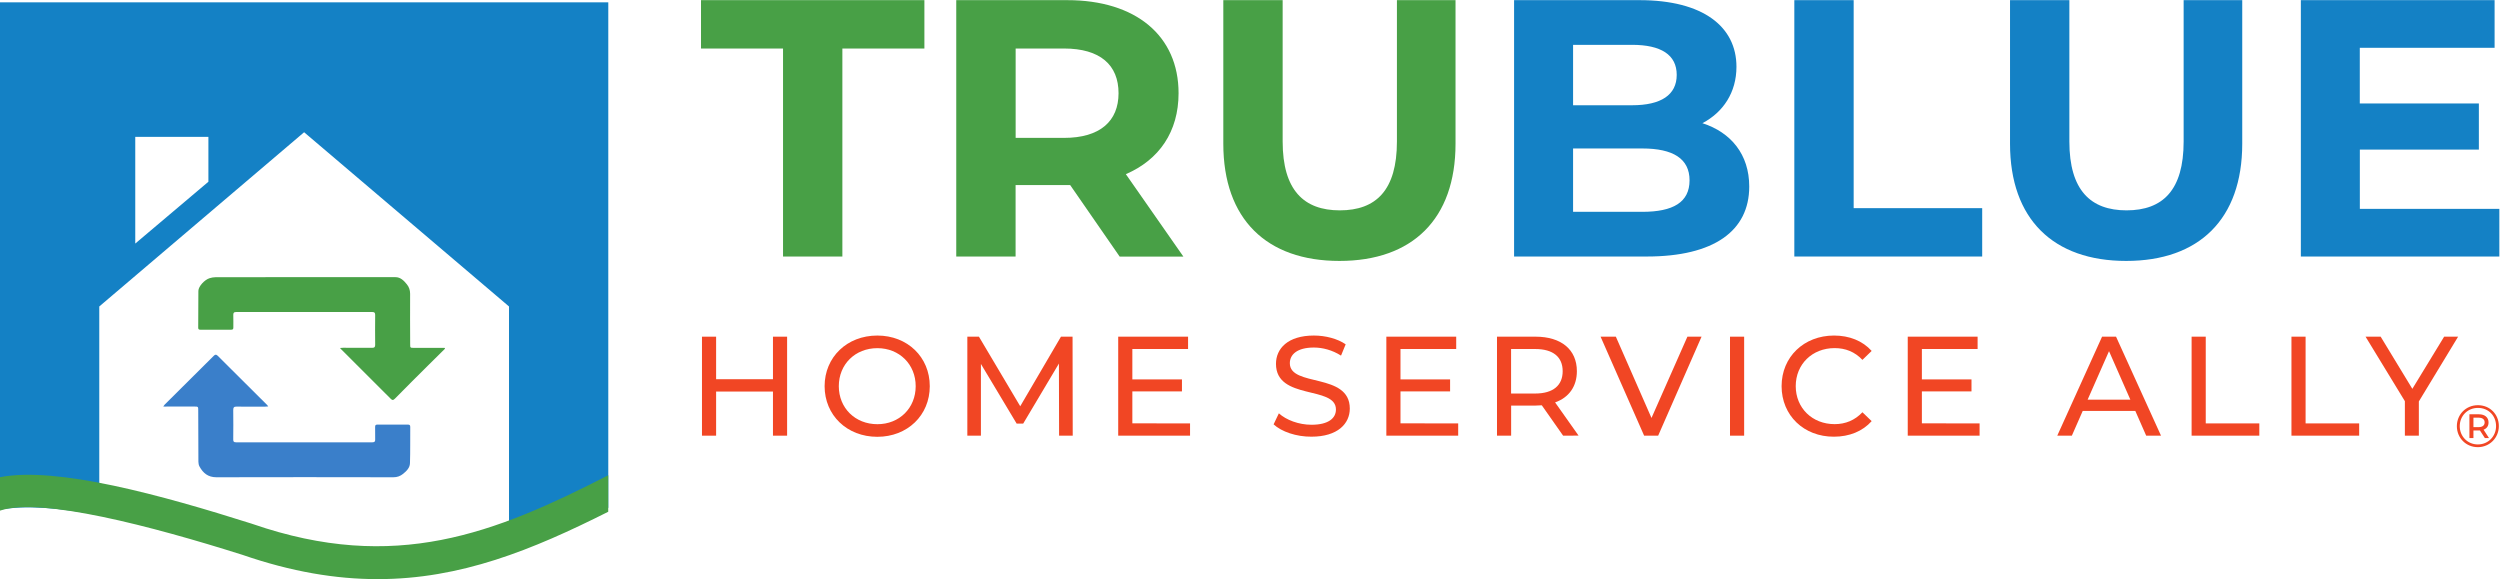
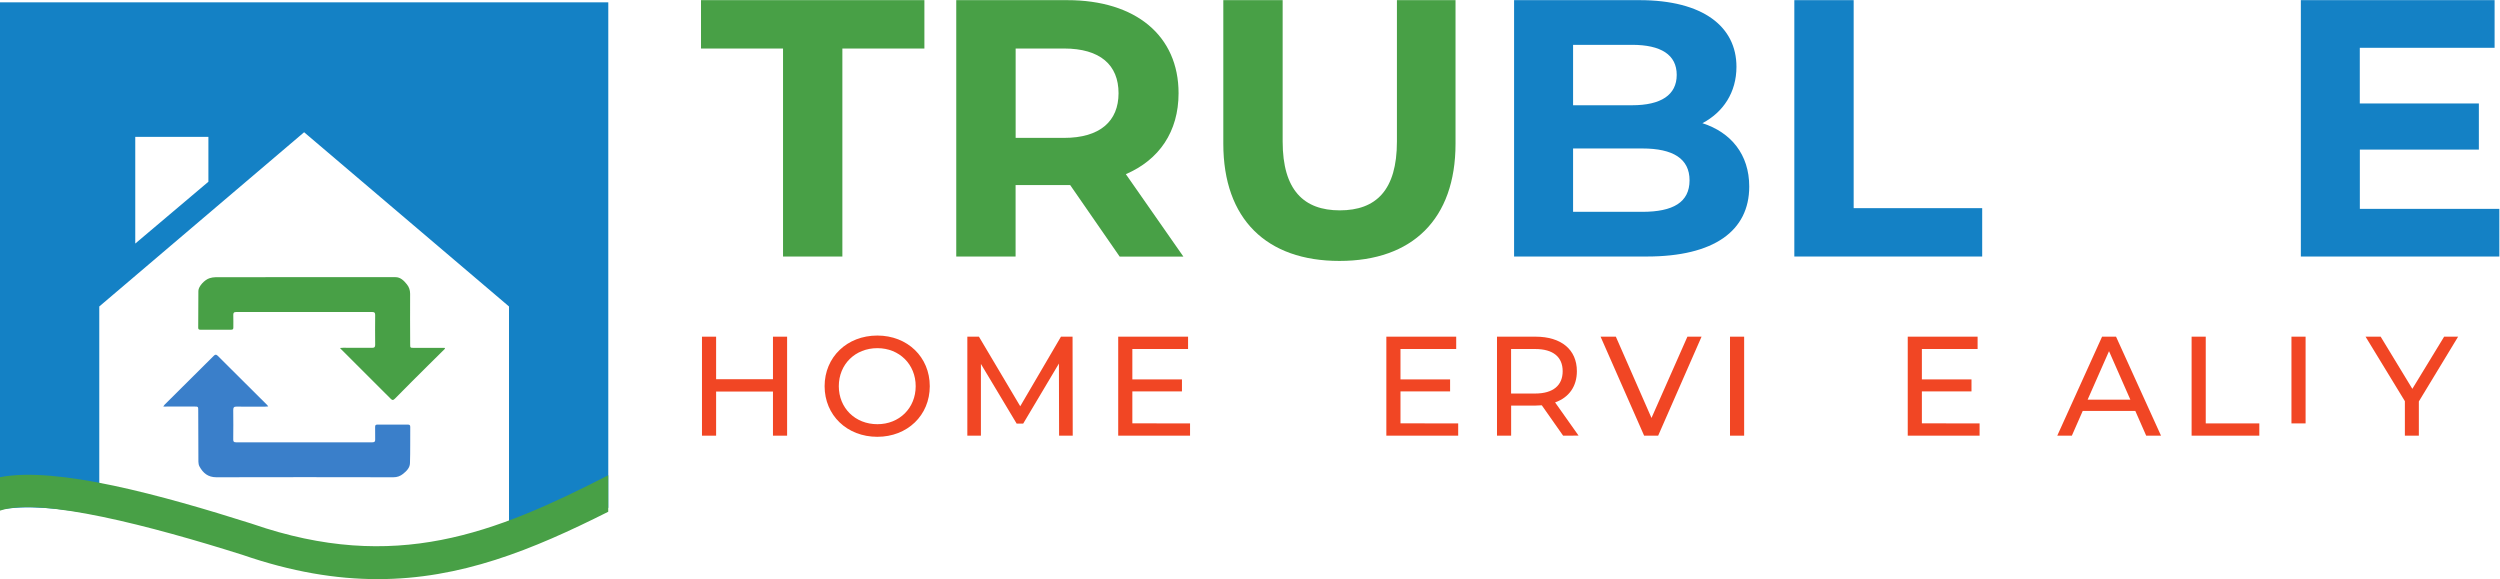
<svg xmlns="http://www.w3.org/2000/svg" version="1.1" x="0px" y="0px" width="589.1px" height="136.5px" viewBox="0 0 589.1 136.5" style="enable-background:new 0 0 589.1 136.5;" xml:space="preserve">
  <style type="text/css">
	.st0{fill:#1481C5;}
	.st1{fill:#48A046;}
	.st2{fill:#3A7FCA;}
	.st3{fill:#F14624;}
</style>
  <defs>
</defs>
  <g id="g8_1_" transform="matrix(1.333,0,0,-1.333,0,136.467)">
    <g id="g10_1_" transform="scale(0.1)">
      <path id="path12_1_" class="st0" d="M239.1,781.8h129.3v-79.3L239.1,593.2V781.8z M175.5,112.8V482l362.1,308l362.2-308V46.2    c58,21.6,115.6,49.3,175.5,79.9v893.5H0V122.6C44.8,131.3,106.7,125.9,175.5,112.8" />
      <path id="path14_1_" class="st1" d="M667.6,0c-73.5,0-152.1,12.9-239.5,43.1l-1.3,0.4C270,93,71.6,145.6,0,121.1l0,59.1    c100.4,19.6,287.1-32.2,444.1-81.9l2.4-0.8c251.9-87,427.7-16.9,628.7,86.1l0-64.5C940.3,51.3,814.2,0,667.6,0" />
      <path id="path16_1_" class="st1" d="M1384.2,938h-145v85.5h394.9V938h-145V570.3h-104.9V938" />
      <path id="path18_1_" class="st1" d="M1880.8,938h-85.4v-158h85.4c64.1,0,96.5,29.8,96.5,79C1977.3,908.9,1944.9,938,1880.8,938z     M1979.2,570.3l-87.4,126.3h-96.5V570.3h-104.9v453.2h196.2c121.1,0,196.8-62.8,196.8-164.5c0-68-34.3-117.8-93.2-143.1    l101.7-145.7H1979.2" />
      <path id="path20_1_" class="st1" d="M2162.5,769.7v253.8h104.9V773.6c0-86.1,37.6-121.7,101-121.7c64.1,0,101,35.6,101,121.7    v249.9h103.6V769.7c0-133.4-76.4-207.2-205.2-207.2S2162.5,636.3,2162.5,769.7" />
      <path id="path22_1_" class="st0" d="M2986.7,705c0,38.2-29.1,56.3-83.5,56.3h-122.4v-112h122.4    C2957.5,649.3,2986.7,666.1,2986.7,705z M2780.8,944.5V837.7H2885c51.1,0,79,18.1,79,53.7c0,35.6-27.8,53.1-79,53.1H2780.8z     M3092.2,694c0-78.3-62.1-123.7-181.3-123.7h-234.4v453.2H2898c113.3,0,171.6-47.3,171.6-117.8c0-45.3-23.3-80.3-60.2-99.7    C3059.8,789.8,3092.2,750.9,3092.2,694" />
      <path id="path24_1_" class="st0" d="M3171.9,1023.5h104.9V655.8H3504v-85.5h-332.1V1023.5" />
-       <path id="path26_1_" class="st0" d="M3553.2,769.7v253.8h104.9V773.6c0-86.1,37.6-121.7,101-121.7c64.1,0,101,35.6,101,121.7    v249.9h103.6V769.7c0-133.4-76.4-207.2-205.2-207.2S3553.2,636.3,3553.2,769.7" />
      <path id="path28_1_" class="st0" d="M4418.2,654.5v-84.2h-350.9v453.2h342.5v-84.2h-238.3v-98.4H4382v-81.6h-210.4V654.5H4418.2" />
      <path id="path30_1_" class="st2" d="M288.6,305.2c1.2,1.5,1.7,2.5,2.4,3.2c28.9,28.7,57.8,57.4,86.7,86.2c2.6,2.6,4.3,3,7.1,0.3    c29.2-29.2,58.5-58.2,87.7-87.3c0.4-0.4,0.7-1,1.6-2.3c-2.5-0.2-4.3-0.4-6.1-0.4c-16.5,0-33.1-0.2-49.7,0.1c-4.7,0.1-6-1.5-6-6.1    c0.2-17.3,0.2-34.7,0-52c0-3.7,0.9-5,4.9-5c80.4,0.1,160.7,0.1,241.1,0c4,0,5,1.4,4.9,5.1c-0.2,7.4,0,14.8-0.1,22.2    c0,2.9,1,4,3.9,4c18-0.1,36-0.1,54,0c3.1,0,4.2-1,4.2-4.2c-0.2-21.4,0.2-42.7-0.5-64.1c-0.2-8.1-6.1-13.9-12.2-18.8    c-4.9-4-10.4-6-17.1-6c-104.3,0.2-208.6,0.3-312.9,0c-14.7,0-23.5,7.3-29.9,19.1c-1.3,2.4-1.8,5.4-1.9,8.2    c-0.2,30.4-0.2,60.7-0.3,91.1c0,6.5-0.2,6.6-6.8,6.6c-16.2,0-32.5,0-48.7,0C293,304.8,291.2,305,288.6,305.2" />
      <path id="path32_1_" class="st1" d="M786.7,407.4c-9.4-9.3-18.9-18.6-28.3-28c-20.1-20-40.3-40-60.2-60.3c-3.3-3.4-5-2.9-8,0.2    c-28.9,29-57.9,57.9-86.9,86.8c-0.5,0.5-1,1.1-2.3,2.5c2.5,0.2,4.1,0.4,5.8,0.4c17,0,34.1,0.1,51.1-0.1c4,0,5.3,1.2,5.3,5.2    c-0.2,17.7-0.2,35.4,0,53c0,4.1-1.5,5.1-5.3,5.1c-80.1-0.1-160.1-0.1-240.2,0c-4.4,0-5.5-1.6-5.3-5.6c0.3-7.2,0-14.5,0.1-21.7    c0.1-2.9-0.9-4-3.9-4c-18.2,0.1-36.3,0.1-54.5,0c-2.6,0-3.8,0.9-3.7,3.6c0.1,21.7,0.1,43.4,0.3,65.1c0.1,7.8,10.9,19.7,19.9,22.4    c3.3,1,6.9,1.7,10.3,1.7c106.1,0.1,212.2,0.3,318.3,0.1c8.7,0,14.8-6.1,20-12.6c3.9-4.8,5.8-10.2,5.8-16.8    c-0.2-29.7,0-59.5,0.1-89.2c0-6.3,0.1-6.3,6.6-6.4c16.4,0,32.8,0,49.2,0c1.7,0,3.4,0,5.1,0C786.2,408.5,786.4,407.9,786.7,407.4" />
      <path id="path34_1_" class="st3" d="M1391.4,428.6v-175h-25v78h-100.5v-78h-25v175h25v-75.2h100.5v75.2H1391.4" />
      <path id="path36_1_" class="st3" d="M1618.7,341.1c0,38.7-29,67.2-67.7,67.2c-39.2,0-68.2-28.5-68.2-67.2    c0-38.7,29-67.2,68.2-67.2C1589.7,273.8,1618.7,302.3,1618.7,341.1z M1457.7,341.1c0,51.2,39.5,89.5,93.2,89.5    c53.2,0,92.7-38,92.7-89.5c0-51.5-39.5-89.5-92.7-89.5C1497.2,251.6,1457.7,289.8,1457.7,341.1" />
      <path id="path38_1_" class="st3" d="M1872.2,253.6l-0.3,127.5l-63.2-106.2h-11.5l-63.2,105.5V253.6h-24v175h20.5l73-123l72,123    h20.5l0.3-175L1872.2,253.6" />
      <path id="path40_1_" class="st3" d="M2103.7,275.3v-21.7h-127v175h123.5v-21.8h-98.5v-53.7h87.7v-21.2h-87.7v-56.5L2103.7,275.3" />
-       <path id="path42_1_" class="st3" d="M2251.4,273.6l9.3,19.5c13-11.8,35.2-20.2,57.7-20.2c30.3,0,43.2,11.8,43.2,27    c0,42.7-106,15.7-106,80.7c0,27,21,50,67,50c20.5,0,41.7-5.5,56.2-15.5l-8.2-20c-15.3,9.8-32.5,14.3-48,14.3    c-29.8,0-42.5-12.5-42.5-27.7c0-42.7,106-16,106-80.2c0-26.7-21.5-49.7-67.7-49.7C2291.7,251.6,2265.4,260.6,2251.4,273.6" />
      <path id="path44_1_" class="st3" d="M2577.7,275.3v-21.7h-127v175h123.5v-21.8h-98.5v-53.7h87.7v-21.2h-87.7v-56.5L2577.7,275.3" />
      <path id="path46_1_" class="st3" d="M2762.4,367.6c0,25-16.7,39.2-48.7,39.2h-42.5v-78.7h42.5    C2745.7,328.1,2762.4,342.6,2762.4,367.6z M2763.2,253.6l-37.7,53.7c-3.5-0.3-7.3-0.5-11-0.5h-43.2v-53.2h-25v175h68.2    c45.5,0,73-23,73-61c0-27-14-46.5-38.5-55.2l41.5-58.7L2763.2,253.6" />
      <path id="path48_1_" class="st3" d="M3007.9,428.6l-76.7-175h-24.8l-77,175h27l63-143.7l63.5,143.7H3007.9" />
      <path id="path50_1_" class="st3" d="M3058.2,428.6h25v-175h-25V428.6" />
-       <path id="path52_1_" class="st3" d="M3149.4,341.1c0,51.7,39.5,89.5,92.7,89.5c27,0,50.5-9.3,66.5-27.2l-16.3-15.8    c-13.5,14.3-30,20.8-49.2,20.8c-39.5,0-68.7-28.5-68.7-67.2c0-38.7,29.2-67.2,68.7-67.2c19.3,0,35.7,6.8,49.2,21l16.3-15.7    c-16-18-39.5-27.5-66.7-27.5C3188.9,251.6,3149.4,289.3,3149.4,341.1" />
      <path id="path54_1_" class="st3" d="M3499.4,275.3v-21.7h-127v175h123.5v-21.8h-98.5v-53.7h87.7v-21.2h-87.7v-56.5L3499.4,275.3" />
      <path id="path56_1_" class="st3" d="M3765.9,317.3l-37.7,85.7l-37.8-85.7H3765.9z M3774.7,297.3h-93l-19.2-43.7h-25.8l79.2,175    h24.7l79.5-175h-26.2L3774.7,297.3" />
      <path id="path58_1_" class="st3" d="M3874.2,428.6h25V275.3h94.7v-21.7h-119.7V428.6" />
-       <path id="path60_1_" class="st3" d="M4050.7,428.6h25V275.3h94.7v-21.7h-119.7V428.6" />
+       <path id="path60_1_" class="st3" d="M4050.7,428.6h25V275.3h94.7h-119.7V428.6" />
      <path id="path62_1_" class="st3" d="M4275.9,314.1v-60.5h-24.7v61l-69.5,114h26.7l56-92.2l56.2,92.2h24.7L4275.9,314.1" />
-       <path id="path64_1_" class="st3" d="M4392.2,277.1c0,5.4-3.9,8.3-10.6,8.3h-9.2v-16.7h9.2C4388.3,268.7,4392.2,271.8,4392.2,277.1    z M4390.3,264.2l9.6-14.8h-7.3l-8.7,13.4h-1.8h-9.7v-13.4h-7.1v42h16.8c10.5,0,17-5.6,17-14.3    C4399.2,270.7,4395.9,266.2,4390.3,264.2L4390.3,264.2z M4412.4,270.6c0,18.3-13.5,32.1-32,32.1c-18.5,0-32.2-14.3-32.2-32.3    c0-18,13.8-32.3,32-32.3C4398.4,238.1,4412.4,252.3,4412.4,270.6z M4417.3,270.6c0-20.9-16.3-37.3-37.2-37.3s-37,16.4-37,37.1    c0,20.7,16.1,37.1,37.2,37.1S4417.3,291.5,4417.3,270.6" />
    </g>
  </g>
</svg>